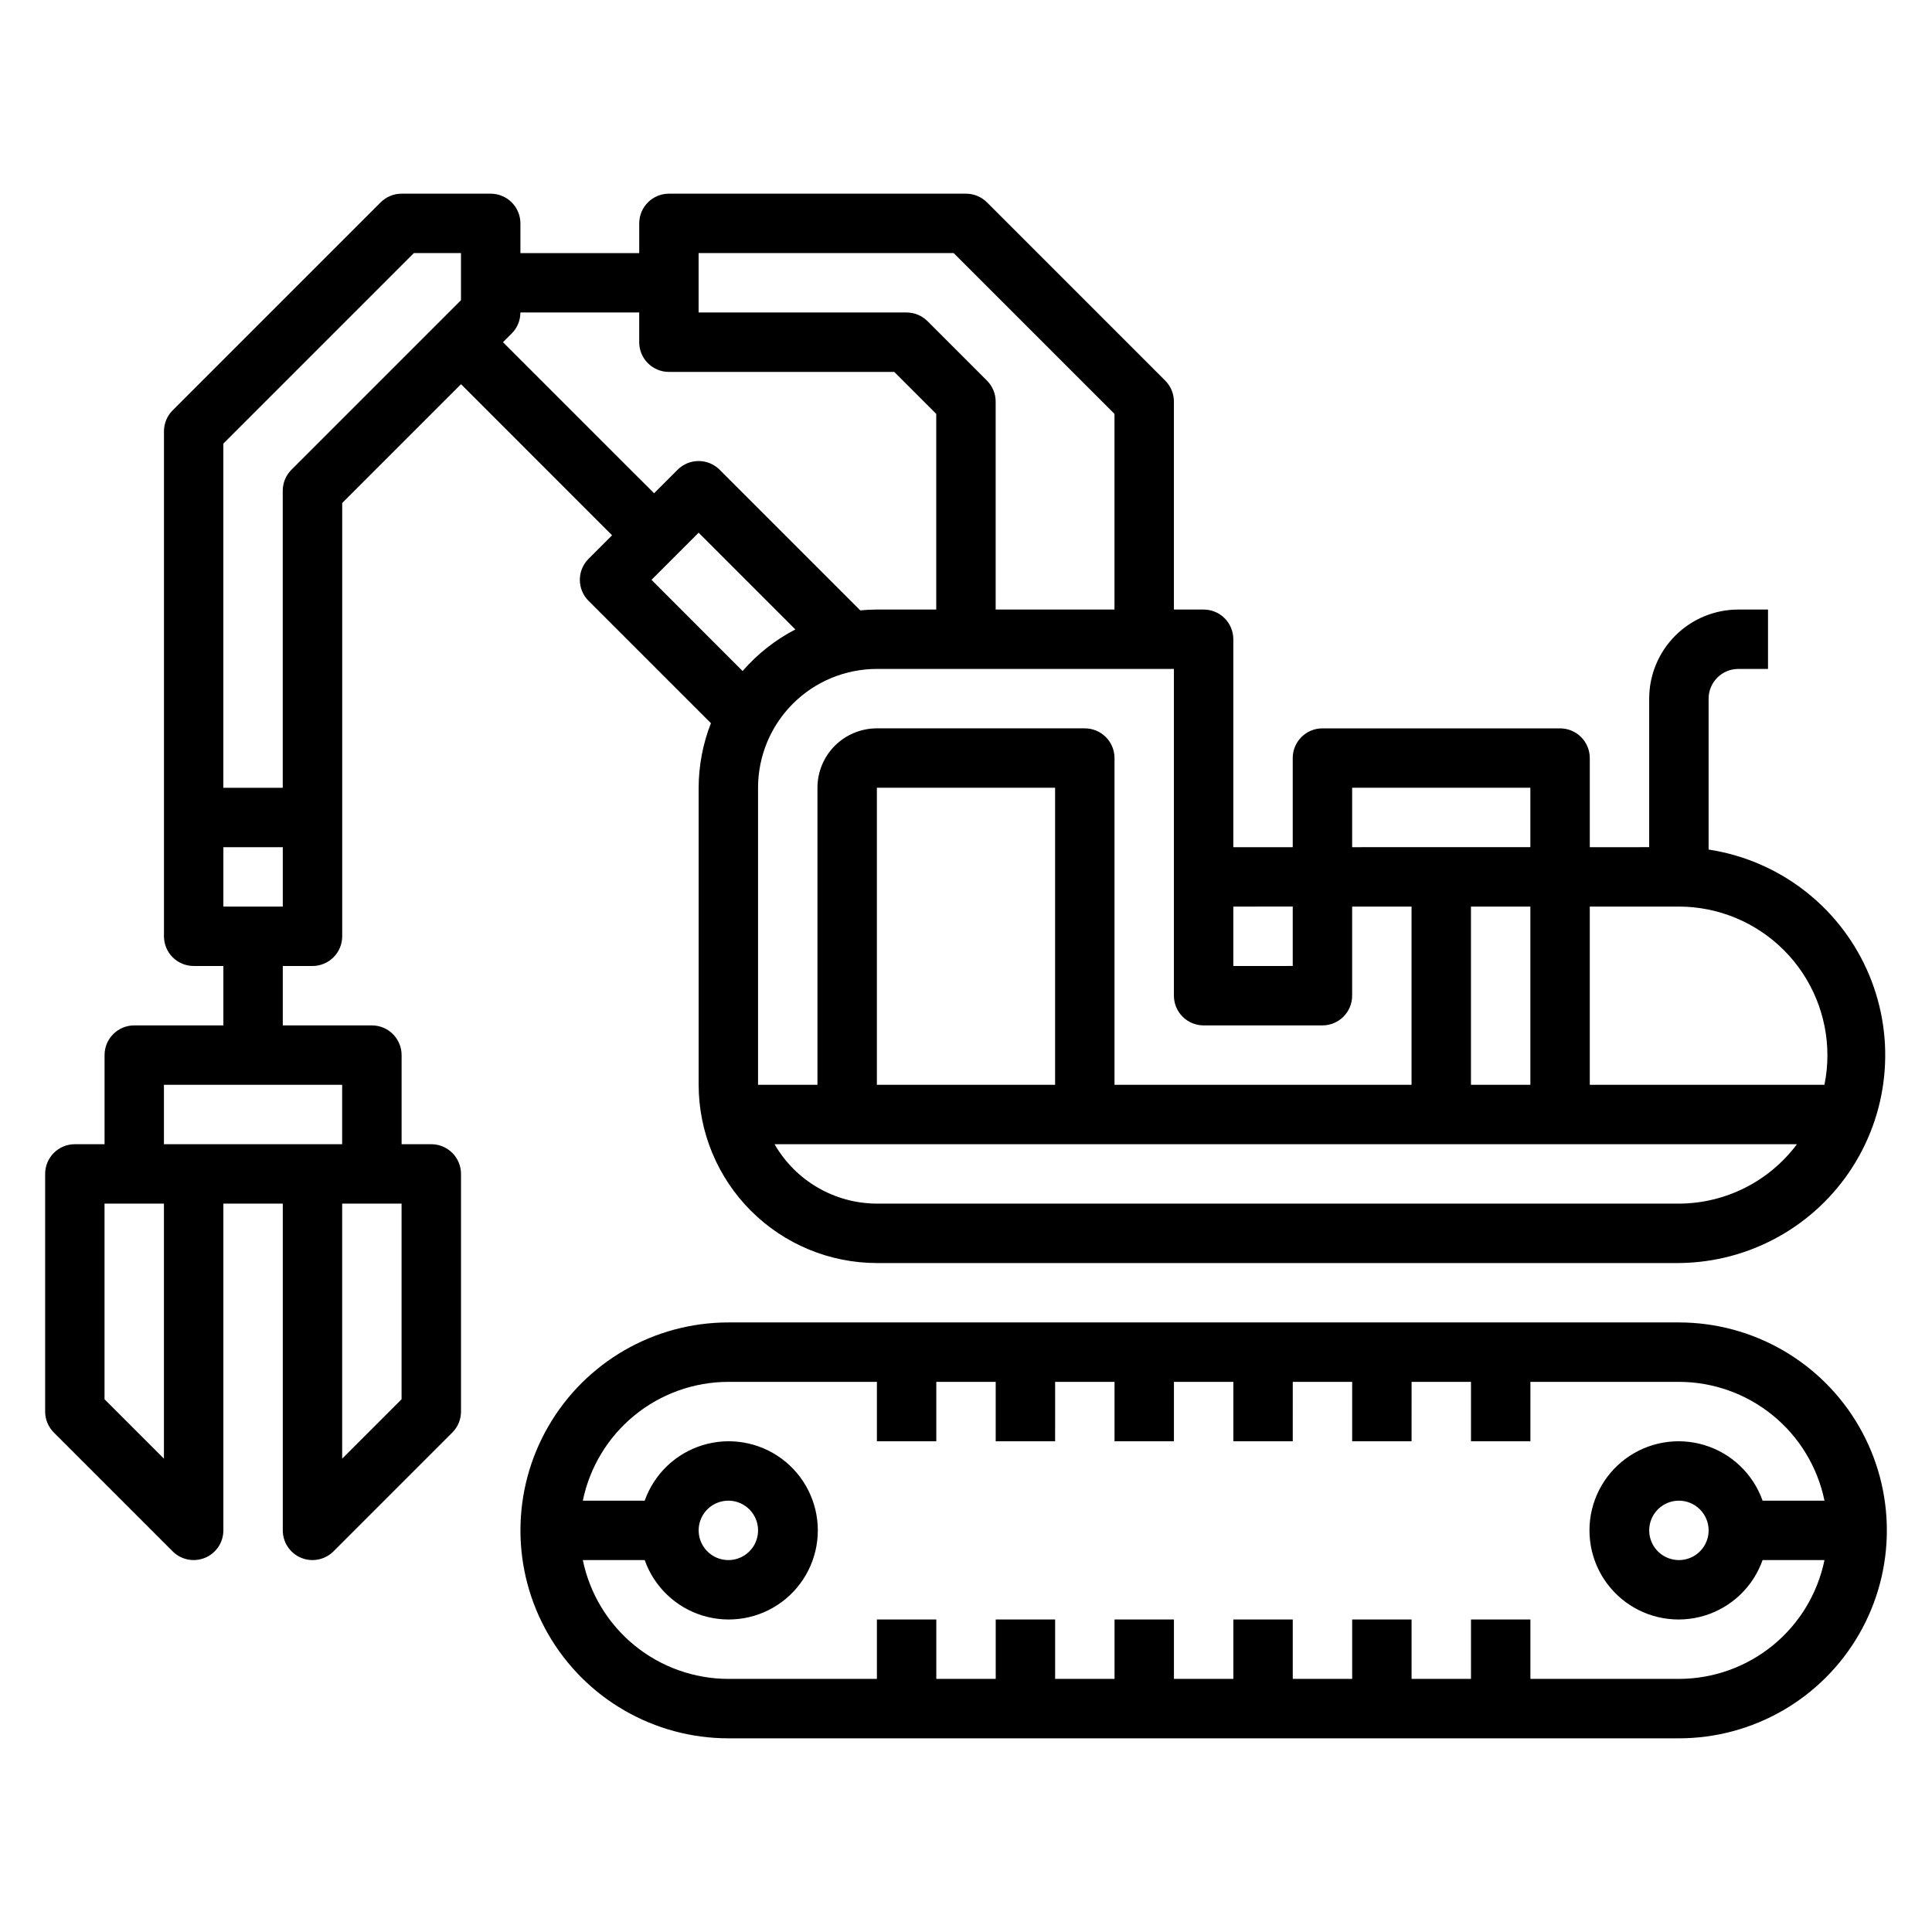
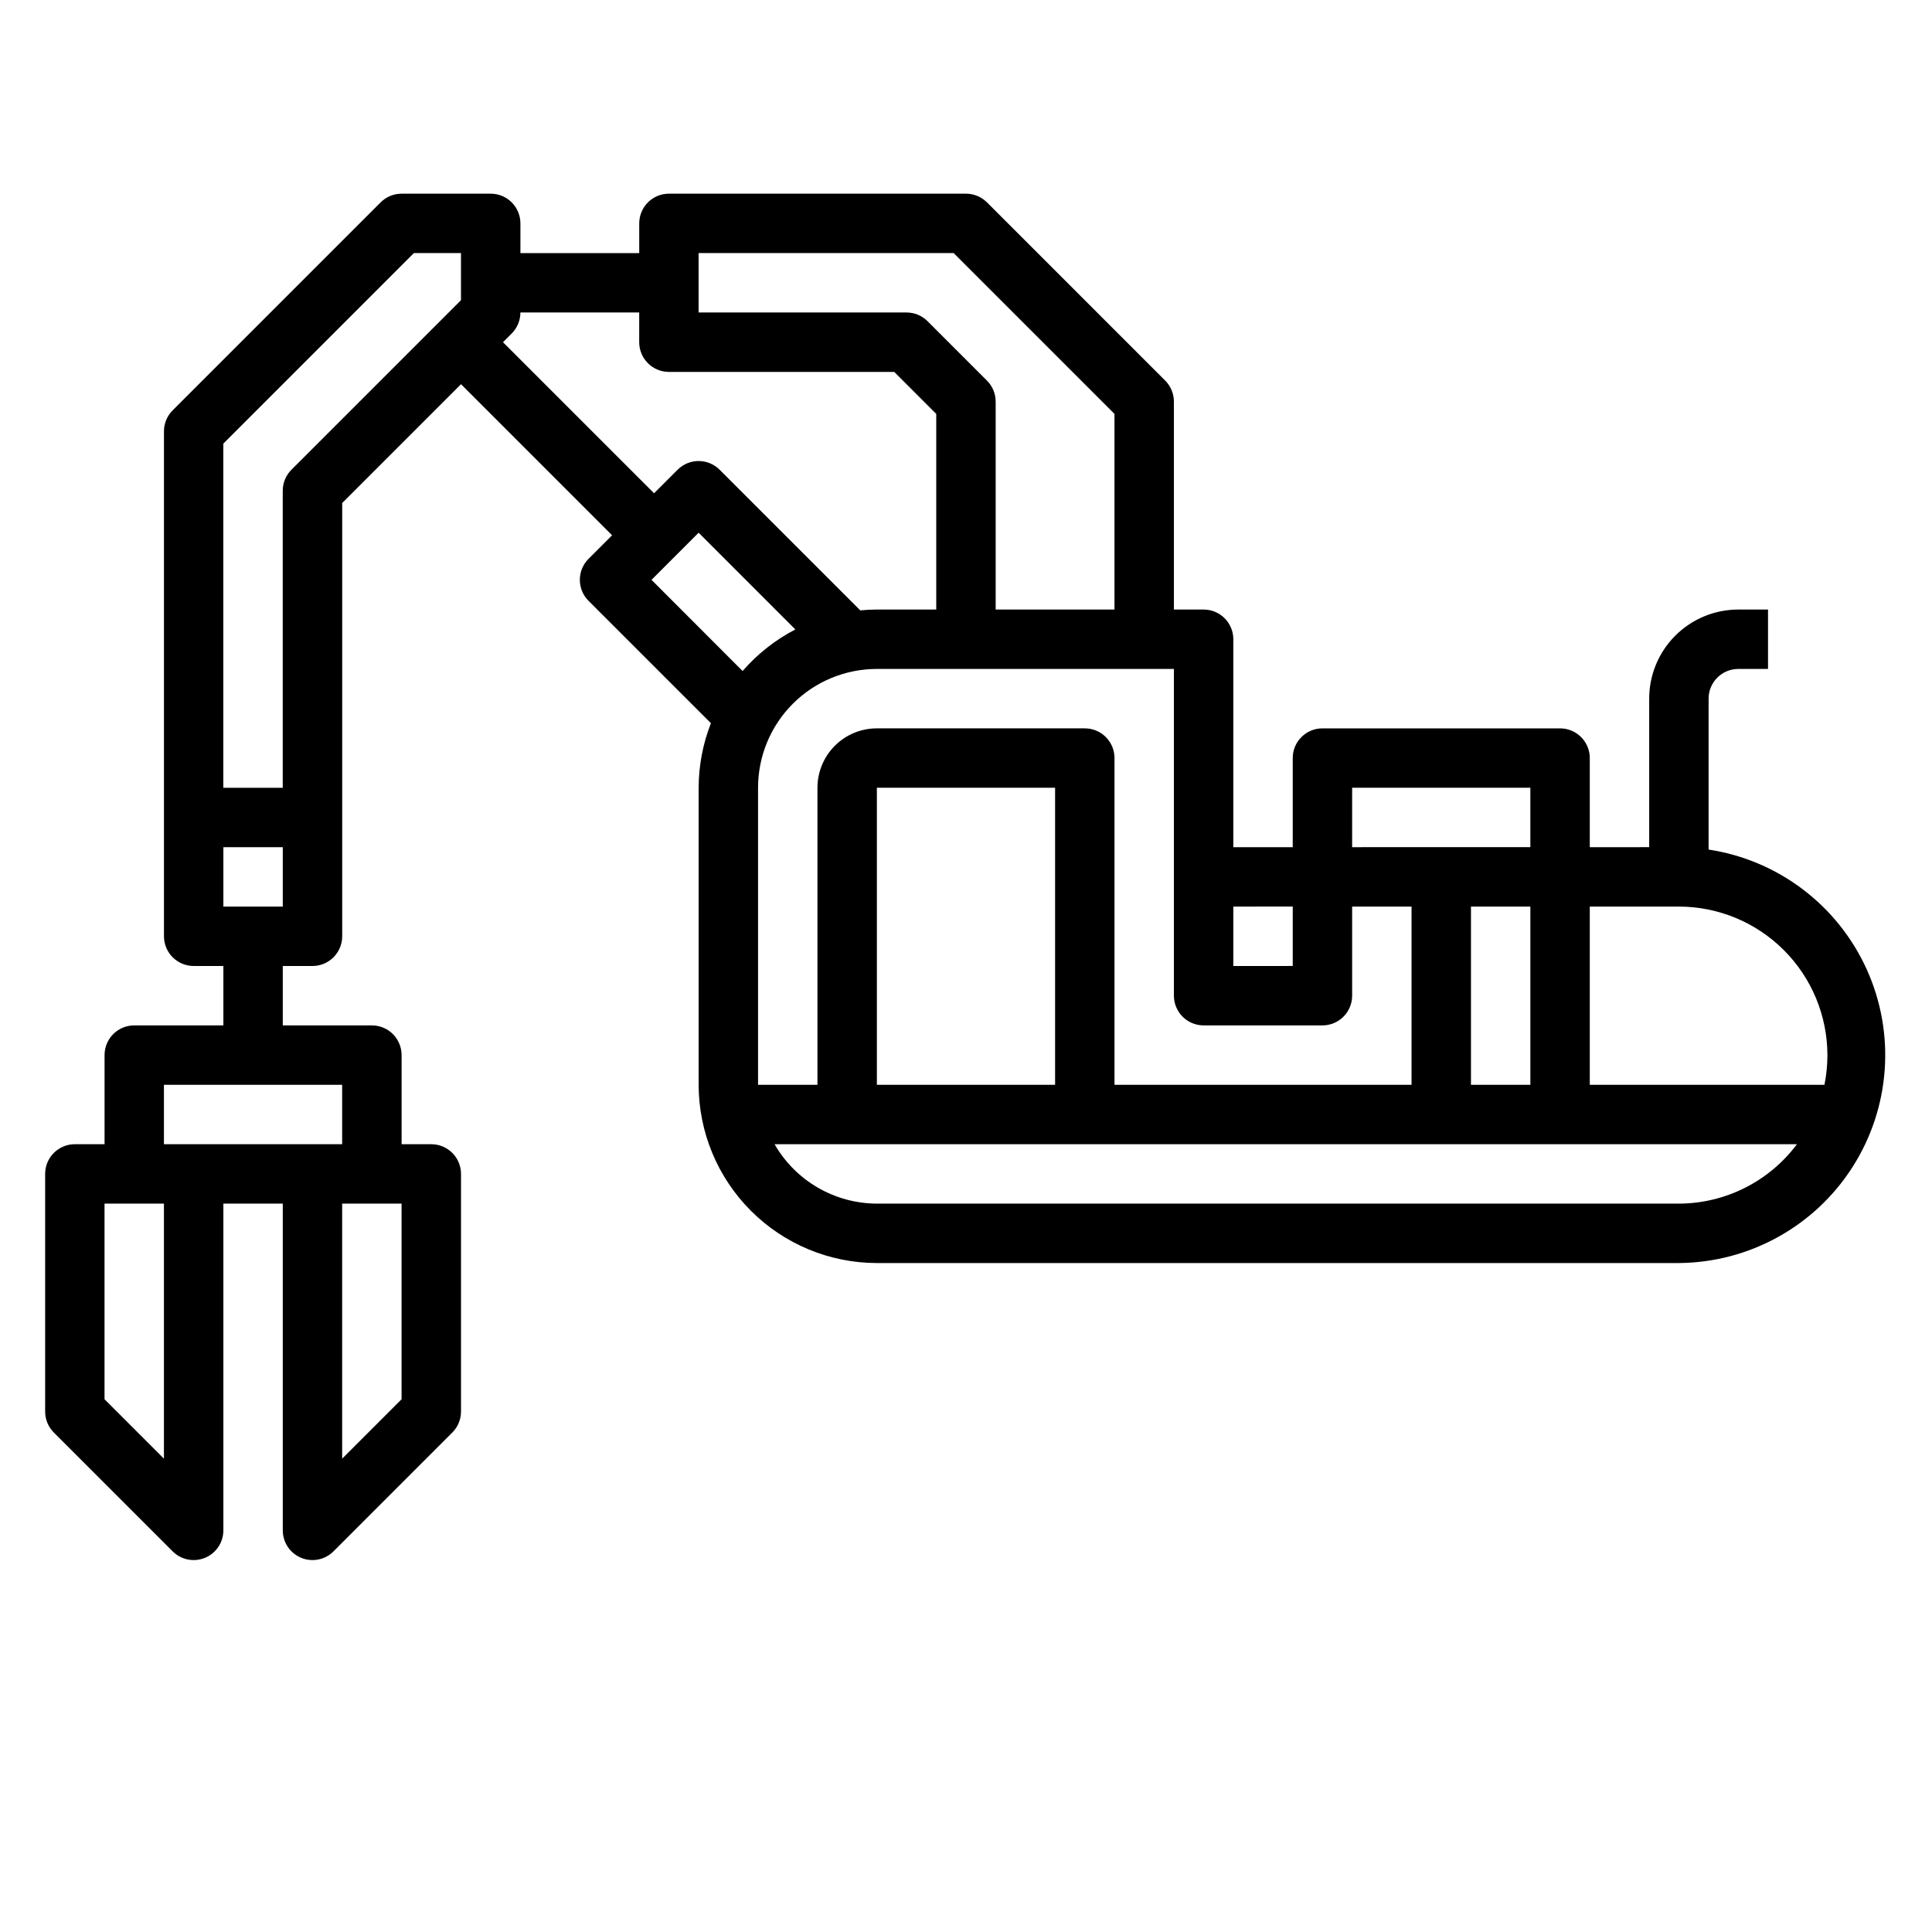
<svg xmlns="http://www.w3.org/2000/svg" fill="#000000" width="800px" height="800px" version="1.1" viewBox="144 144 512 512">
  <g>
    <path d="m258.3 447.23h-7.871v-23.617c0-2.086-0.828-4.09-2.305-5.566s-3.481-2.305-5.566-2.305h-23.617v-15.742h7.871c2.09 0 4.09-0.832 5.566-2.309 1.477-1.477 2.309-3.477 2.309-5.566v-114.82l31.488-31.488 40.035 40.039-6.242 6.242c-3.074 3.074-3.074 8.055 0 11.129l32.434 32.434c-2.141 5.449-3.242 11.25-3.254 17.105v78.723c0.016 12.52 4.996 24.527 13.852 33.383 8.852 8.855 20.859 13.836 33.383 13.848h212.54c18.648-0.145 35.957-9.707 46.004-25.422 10.043-15.711 11.461-35.438 3.766-52.422-7.695-16.984-23.461-28.926-41.895-31.734v-39.992c0-4.348 3.523-7.871 7.871-7.871h7.871v-15.742h-7.871c-6.266 0-12.27 2.488-16.699 6.918-4.43 4.426-6.918 10.434-6.918 16.695v39.359l-15.742 0.004v-23.617c0-2.09-0.832-4.09-2.309-5.566-1.477-1.477-3.477-2.305-5.566-2.305h-62.977c-4.348 0-7.871 3.523-7.871 7.871v23.617h-15.742v-55.105c0-2.086-0.832-4.09-2.305-5.566-1.477-1.477-3.481-2.305-5.566-2.305h-7.875v-55.105c0-2.086-0.828-4.09-2.305-5.566l-47.23-47.23h-0.004c-1.473-1.477-3.477-2.305-5.562-2.309h-78.723c-4.348 0-7.871 3.527-7.871 7.875v7.871h-31.488v-7.871c0-2.09-0.828-4.09-2.305-5.566-1.477-1.477-3.481-2.309-5.566-2.309h-23.617c-2.086 0.004-4.09 0.832-5.566 2.309l-55.105 55.105h0.004c-1.477 1.473-2.309 3.477-2.309 5.562v133.82c0 2.09 0.832 4.09 2.305 5.566 1.477 1.477 3.481 2.309 5.566 2.309h7.875v15.742h-23.617c-4.348 0-7.871 3.523-7.871 7.871v23.617h-7.875c-4.348 0-7.871 3.523-7.871 7.871v62.977c0 2.09 0.832 4.09 2.309 5.566l31.488 31.488c2.25 2.25 5.637 2.922 8.578 1.707 2.938-1.219 4.856-4.09 4.859-7.273v-86.59h15.742v86.59c0 3.184 1.918 6.055 4.859 7.273 0.953 0.398 1.977 0.602 3.012 0.598 2.09 0 4.09-0.828 5.566-2.305l31.488-31.488c1.477-1.477 2.305-3.477 2.309-5.566v-62.977c0-2.086-0.832-4.09-2.309-5.566-1.477-1.477-3.477-2.305-5.566-2.305zm-55.102-62.977v-15.742h15.742v15.742zm113.46-86.59 12.484-12.488 25.633 25.633c-5.312 2.762-10.055 6.5-13.98 11.02zm138.44 23.613v86.594c0 2.086 0.832 4.09 2.309 5.566 1.473 1.477 3.477 2.305 5.566 2.305h31.488-0.004c2.09 0 4.094-0.828 5.566-2.305 1.477-1.477 2.309-3.481 2.309-5.566v-23.617h15.742v47.23l-78.719 0.004v-86.594c0-2.09-0.832-4.09-2.305-5.566-1.477-1.477-3.481-2.305-5.566-2.305h-55.105c-4.176 0-8.18 1.656-11.133 4.609-2.953 2.953-4.613 6.957-4.613 11.133v78.723h-15.742v-78.723c0-8.352 3.316-16.359 9.223-22.266 5.906-5.902 13.914-9.223 22.266-9.223zm78.723 110.21v-47.234h15.742v47.23zm-110.21 0h-47.23v-78.723h47.23zm165.31 31.488h-212.54c-11.199-0.039-21.531-6.035-27.113-15.746h270.94c-7.371 9.875-18.961 15.707-31.285 15.746zm39.359-39.359 0.004-0.004c0 2.644-0.262 5.281-0.789 7.875h-62.188v-47.234h23.617-0.004c10.438 0.012 20.441 4.164 27.82 11.543s11.527 17.383 11.543 27.816zm-125.95-70.852h47.23v15.742l-47.23 0.004zm-15.742 31.488v15.742l-15.746 0.004v-15.746zm-157.45-173.18h67.59l42.621 42.617v51.848h-31.488v-55.105c0-2.086-0.832-4.09-2.309-5.566l-15.742-15.742c-1.477-1.477-3.477-2.309-5.566-2.309h-55.105zm-15.742 15.742v7.875c0 2.086 0.828 4.09 2.305 5.566 1.477 1.477 3.481 2.305 5.566 2.305h59.719l11.129 11.129v51.848h-15.742c-1.48 0-2.945 0.086-4.394 0.219l-37.273-37.273c-3.074-3.074-8.055-3.074-11.129 0l-6.242 6.242-40.039-40.035 2.309-2.309c1.477-1.477 2.305-3.477 2.305-5.566zm-59.719-15.742h12.488v12.484l-44.926 44.926c-1.477 1.477-2.309 3.477-2.309 5.566v78.719h-15.742v-91.203zm-66.234 319.49-15.742-15.742v-51.844h15.742zm0-83.332v-15.742h47.23v15.742zm62.977 67.59-15.742 15.742v-67.586h15.742z" />
-     <path d="m588.93 494.46h-251.9c-19.688 0-37.879 10.504-47.723 27.555-9.844 17.047-9.844 38.055 0 55.102 9.844 17.051 28.035 27.555 47.723 27.555h251.9c19.688 0 37.879-10.504 47.723-27.555 9.844-17.047 9.844-38.055 0-55.102-9.844-17.051-28.035-27.555-47.723-27.555zm0 94.465h-39.359v-15.742h-15.742v15.742h-15.746v-15.742h-15.742v15.742h-15.746v-15.742h-15.742v15.742h-15.746v-15.742h-15.742v15.742h-15.746v-15.742h-15.742v15.742h-15.746v-15.742h-15.742v15.742h-39.359c-9.07-0.012-17.859-3.148-24.887-8.883-7.027-5.738-11.859-13.719-13.688-22.605h16.398c2.496 7.062 8.191 12.52 15.352 14.711 7.16 2.191 14.938 0.859 20.957-3.594 6.019-4.453 9.57-11.5 9.57-18.988 0-7.488-3.551-14.531-9.57-18.984s-13.797-5.789-20.957-3.598c-7.16 2.191-12.855 7.652-15.352 14.711h-16.398c1.828-8.883 6.66-16.867 13.688-22.602 7.027-5.738 15.816-8.875 24.887-8.887h39.359v15.742h15.742v-15.742h15.742v15.742h15.742l0.004-15.742h15.742v15.742h15.742l0.004-15.742h15.742v15.742h15.742l0.004-15.742h15.742v15.742h15.742l0.004-15.742h15.742v15.742h15.742l0.004-15.742h39.359c9.07 0.012 17.859 3.148 24.887 8.887 7.027 5.734 11.859 13.719 13.688 22.602h-16.406c-2.496-7.059-8.191-12.52-15.352-14.711-7.16-2.191-14.938-0.855-20.957 3.598-6.019 4.453-9.57 11.496-9.57 18.984 0 7.488 3.551 14.535 9.57 18.988 6.019 4.453 13.797 5.785 20.957 3.594 7.16-2.191 12.855-7.648 15.352-14.711h16.406c-1.828 8.887-6.66 16.867-13.688 22.605-7.027 5.734-15.816 8.871-24.887 8.883zm-259.78-39.359c0-3.184 1.918-6.055 4.863-7.273 2.941-1.219 6.324-0.543 8.578 1.707 2.25 2.254 2.922 5.637 1.707 8.578-1.219 2.941-4.09 4.859-7.273 4.859-4.348 0-7.875-3.523-7.875-7.871zm267.65 0h0.004c0 3.184-1.918 6.055-4.859 7.273-2.945 1.219-6.328 0.543-8.582-1.707-2.25-2.25-2.922-5.637-1.707-8.578 1.219-2.941 4.09-4.859 7.273-4.859 2.09 0 4.09 0.828 5.566 2.305 1.477 1.477 2.309 3.481 2.309 5.566z" />
  </g>
</svg>